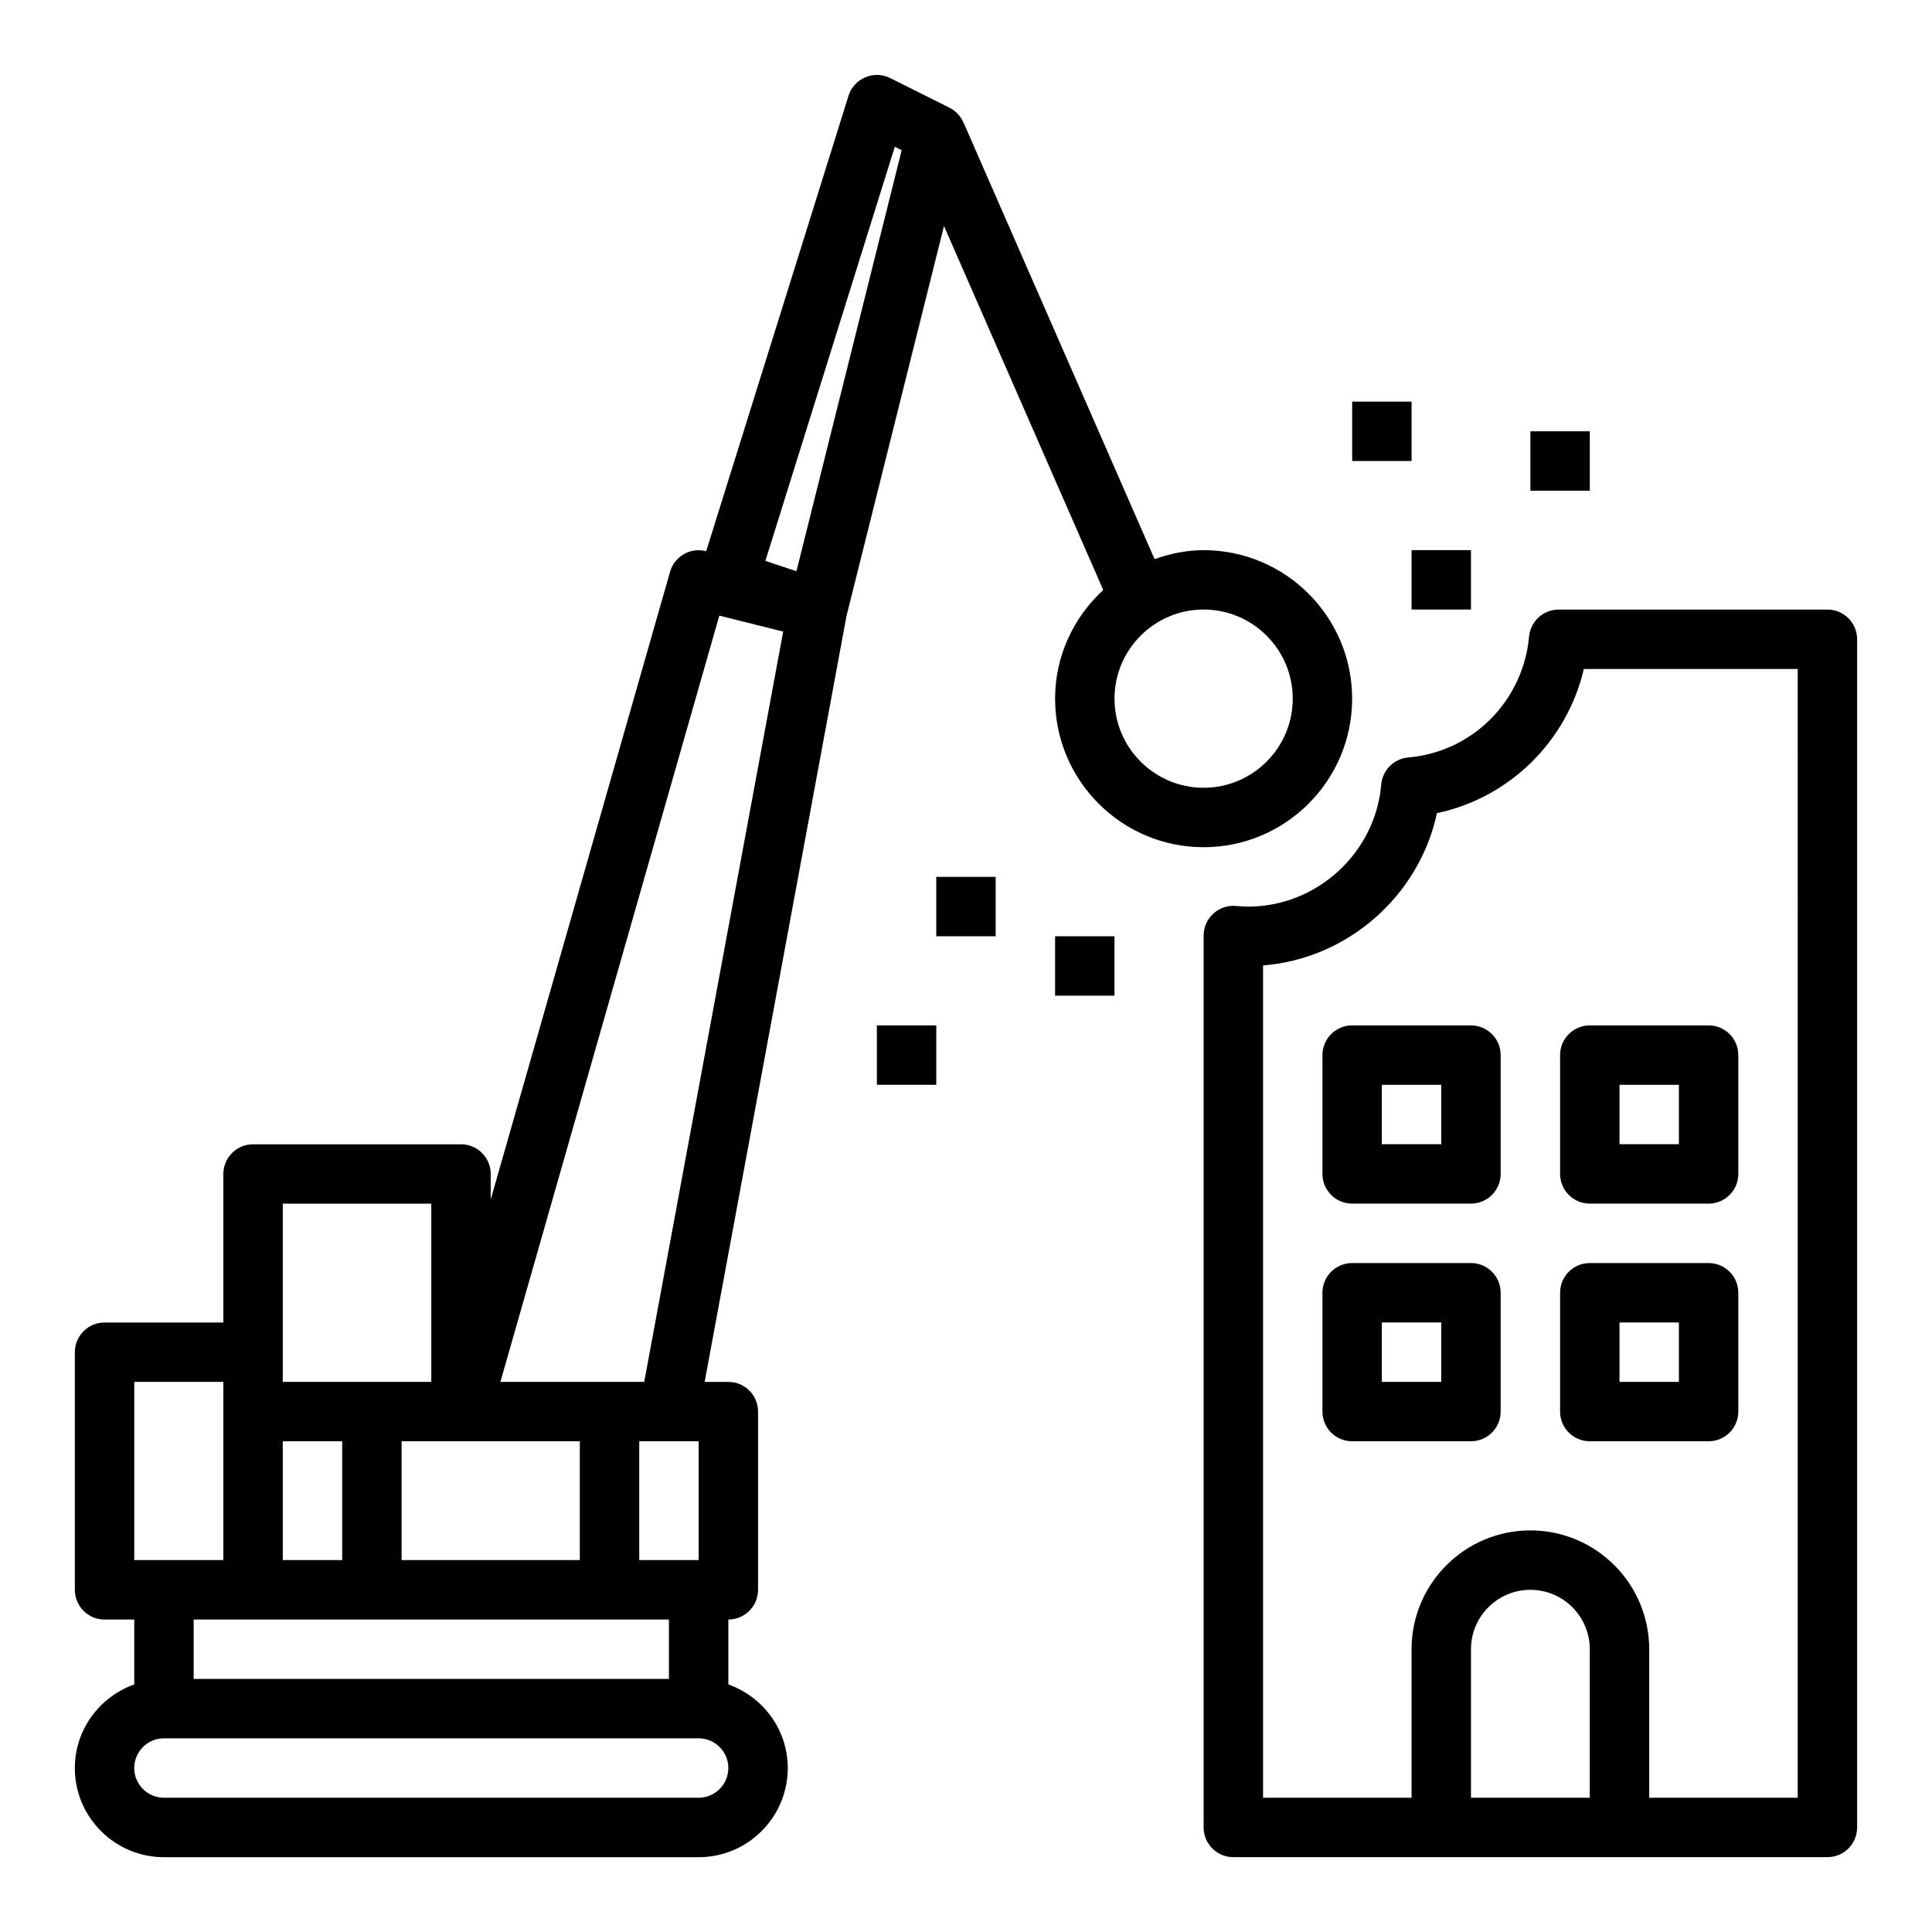
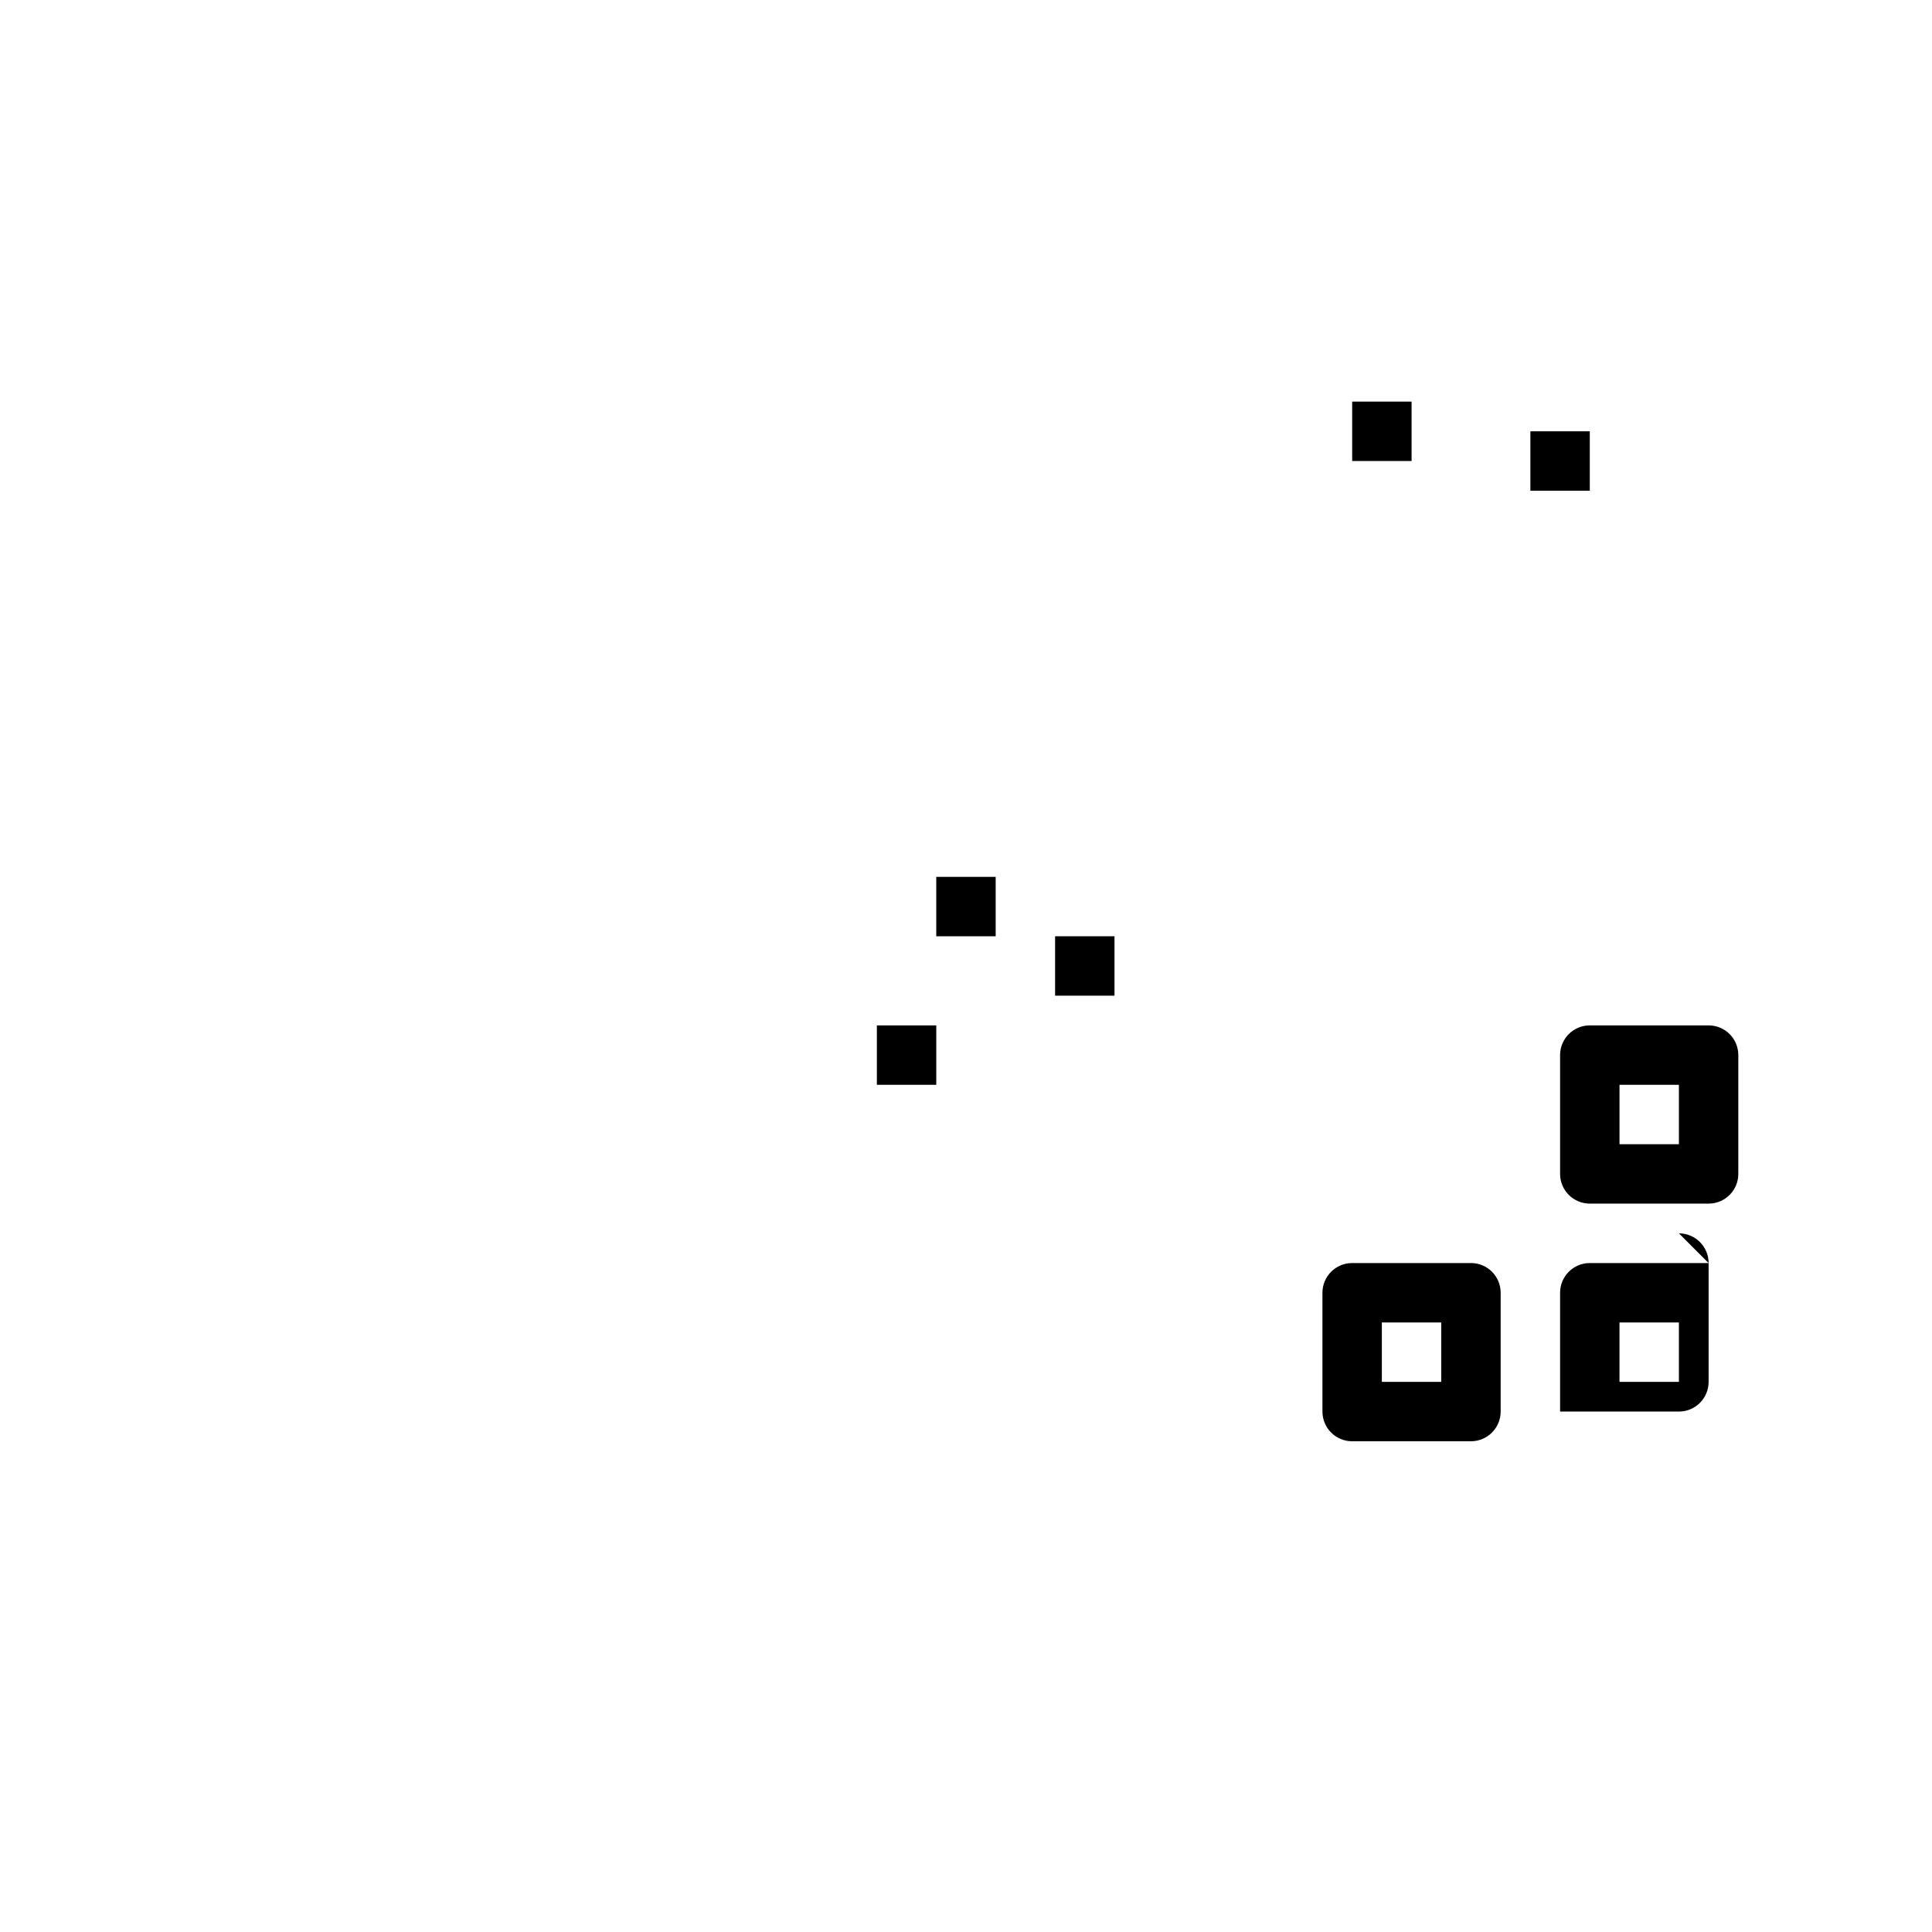
<svg xmlns="http://www.w3.org/2000/svg" fill="#000000" width="800px" height="800px" version="1.1" viewBox="144 144 512 512">
  <g>
-     <path d="m337.02 590.38v-17.191c4.344 0 7.871-3.519 7.871-7.871v-47.23c0-4.352-3.527-7.871-7.871-7.871h-6.281l37.598-203 25.828-103.32 42.203 96.457c-7.797 7.191-12.758 17.391-12.758 28.805 0 21.703 17.656 39.359 39.359 39.359s39.359-17.656 39.359-39.359c0-21.703-17.656-39.359-39.359-39.359-4.582 0-8.91 0.938-12.996 2.379l-50.641-115.73-0.023 0.008c-0.715-1.645-1.977-3.047-3.668-3.898l-15.742-7.871c-2.062-1.031-4.473-1.109-6.606-0.195-2.125 0.898-3.746 2.691-4.434 4.894l-37.715 120.69-0.094-0.023c-4.141-1.031-8.312 1.395-9.477 5.473l-47.531 166.37v-6.777c0-4.352-3.527-7.871-7.871-7.871h-55.105c-4.344 0-7.871 3.519-7.871 7.871v39.359h-31.488c-4.344 0-7.871 3.519-7.871 7.871v62.977c0 4.352 3.527 7.871 7.871 7.871h7.871v17.191c-9.141 3.262-15.746 11.922-15.746 22.172 0 13.02 10.598 23.617 23.617 23.617h141.7c13.02 0 23.617-10.598 23.617-23.617 0-10.25-6.606-18.91-15.742-22.168zm149.57-261.23c0 13.02-10.598 23.617-23.617 23.617-13.02 0-23.617-10.598-23.617-23.617 0-13.02 10.598-23.617 23.617-23.617 13.023 0.004 23.617 10.598 23.617 23.617zm-267.65 196.8h15.742v31.488h-15.742zm31.488 0h47.23v31.488h-47.23zm62.977 0h15.742v31.488h-15.742zm67.73-343.06 1.82 0.914-27.891 111.58-8.227-2.746zm-46.508 124.26 16.926 4.227-36.824 198.83h-38.117zm-115.69 155.83h39.359v47.23h-39.359zm-39.359 47.23h23.617v47.23h-23.617zm31.488 62.977h110.21v15.742h-125.95v-15.742zm118.08 47.23h-141.7c-4.336 0-7.871-3.527-7.871-7.871s3.535-7.871 7.871-7.871h141.7c4.336 0 7.871 3.527 7.871 7.871 0.004 4.344-3.531 7.871-7.871 7.871z" />
    <path d="m533.82 478.72h-31.488c-4.344 0-7.871 3.519-7.871 7.871v31.488c0 4.352 3.527 7.871 7.871 7.871h31.488c4.344 0 7.871-3.519 7.871-7.871v-31.488c0-4.352-3.527-7.871-7.871-7.871zm-7.875 31.488h-15.742v-15.742h15.742z" />
-     <path d="m596.8 478.72h-31.488c-4.344 0-7.871 3.519-7.871 7.871v31.488c0 4.352 3.527 7.871 7.871 7.871h31.488c4.344 0 7.871-3.519 7.871-7.871v-31.488c0-4.352-3.527-7.871-7.871-7.871zm-7.875 31.488h-15.742v-15.742h15.742z" />
-     <path d="m533.82 415.74h-31.488c-4.344 0-7.871 3.519-7.871 7.871v31.488c0 4.352 3.527 7.871 7.871 7.871h31.488c4.344 0 7.871-3.519 7.871-7.871v-31.488c0-4.352-3.527-7.871-7.871-7.871zm-7.875 31.488h-15.742v-15.742h15.742z" />
+     <path d="m596.8 478.72h-31.488c-4.344 0-7.871 3.519-7.871 7.871v31.488h31.488c4.344 0 7.871-3.519 7.871-7.871v-31.488c0-4.352-3.527-7.871-7.871-7.871zm-7.875 31.488h-15.742v-15.742h15.742z" />
    <path d="m557.44 423.61v31.488c0 4.352 3.527 7.871 7.871 7.871h31.488c4.344 0 7.871-3.519 7.871-7.871v-31.488c0-4.352-3.527-7.871-7.871-7.871h-31.488c-4.344 0-7.871 3.519-7.871 7.871zm15.746 7.875h15.742v15.742h-15.742z" />
-     <path d="m628.29 305.54h-71.227c-4.07 0-7.469 3.109-7.84 7.156-1.566 17.105-15.027 30.582-32.008 32.039-3.816 0.324-6.84 3.352-7.172 7.164-1.551 18.145-17.043 32.359-35.262 32.359-1.094 0-2.172-0.078-3.242-0.164-2.164-0.211-4.383 0.543-6.016 2.039-1.629 1.496-2.547 3.59-2.547 5.801v236.36c0 4.352 3.527 7.871 7.871 7.871h157.44c4.344 0 7.871-3.519 7.871-7.871v-314.88c0-4.352-3.527-7.871-7.871-7.871zm-94.465 314.88v-39.359c0-8.684 7.062-15.742 15.742-15.742 8.684 0 15.742 7.062 15.742 15.742v39.359zm86.59 0h-39.359v-39.359c0-17.367-14.121-31.488-31.488-31.488-17.367 0-31.488 14.121-31.488 31.488v39.359h-39.359v-220.57c22.484-1.762 41.383-18.461 46.082-40.352 19.246-4.094 34.426-19.012 38.934-38.211h56.68z" />
    <path d="m502.34 250.43h15.742v15.742h-15.742z" />
    <path d="m392.12 376.38h15.742v15.742h-15.742z" />
-     <path d="m518.08 289.79h15.742v15.742h-15.742z" />
    <path d="m376.38 415.74h15.742v15.742h-15.742z" />
    <path d="m423.61 392.12h15.742v15.742h-15.742z" />
    <path d="m549.57 258.3h15.742v15.742h-15.742z" />
  </g>
</svg>